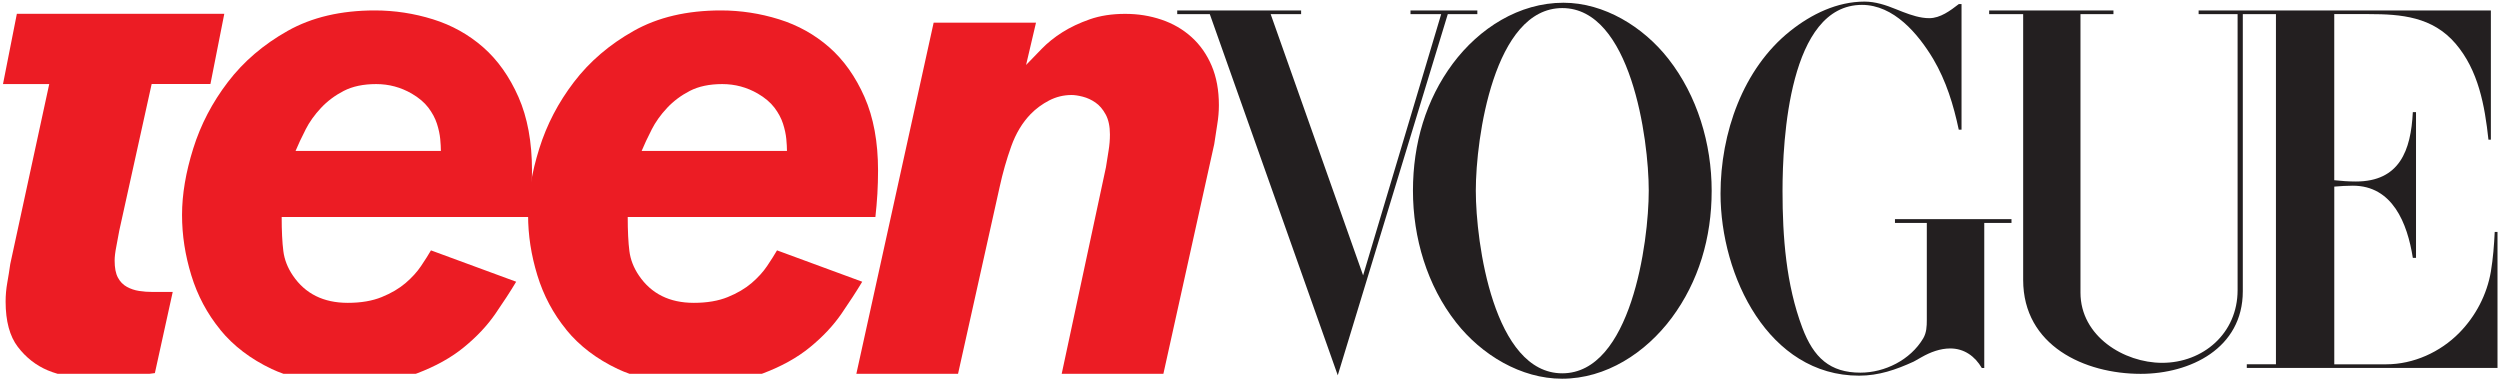
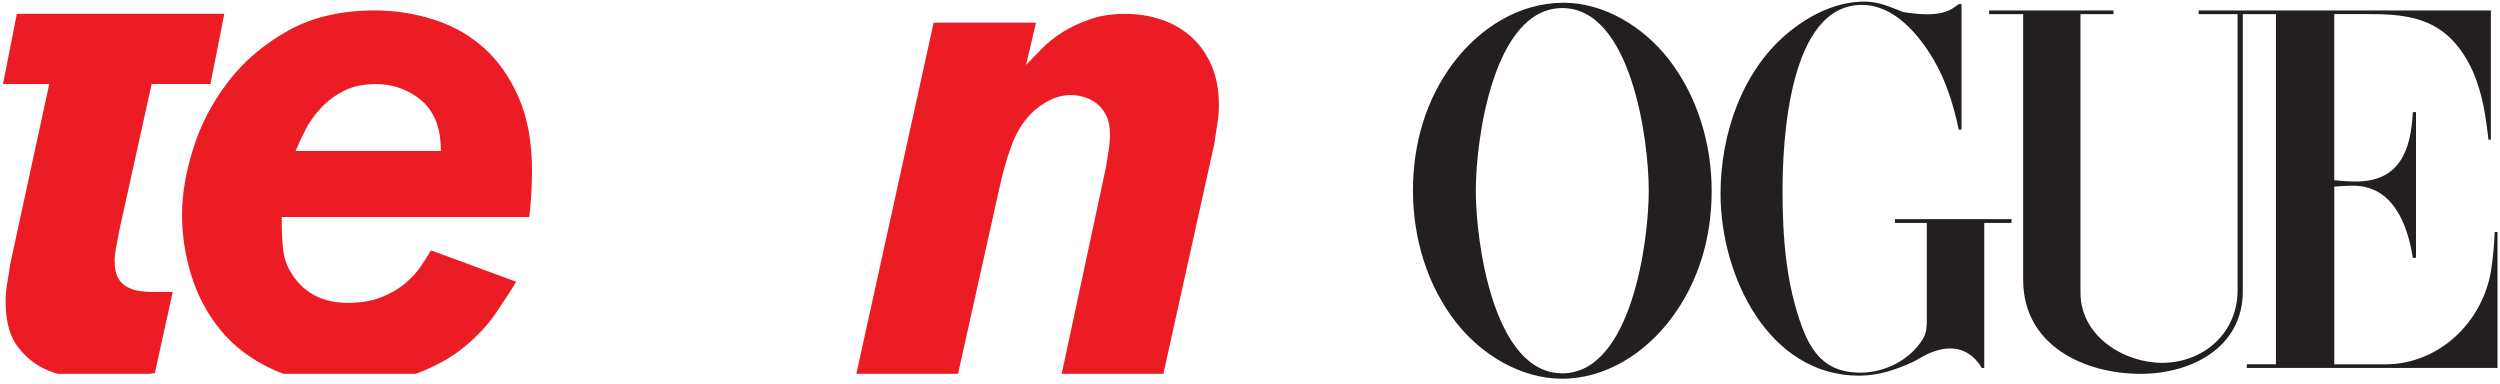
<svg xmlns="http://www.w3.org/2000/svg" fill="none" viewBox="0 0 358 55" height="55" width="358">
-   <path fill="#231F20" d="M168.579 1.494H186.32V2.024H181.959L195.197 39.435L206.378 2.024H201.984V1.494H211.555V2.024H207.323L191.568 53.741L173.244 2.024H168.579V1.494Z" clip-rule="evenodd" fill-rule="evenodd" />
-   <path fill="#231F20" d="M280.892 0.592V18.565H280.493C279.747 15.025 278.688 11.584 276.845 8.456C274.656 4.803 271.174 0.7 266.633 0.7C256.203 0.7 255.258 19.992 255.258 27.351C255.258 33.94 255.766 40.735 258.084 46.907C259.708 51.236 262.059 53.364 266.42 53.364C269.882 53.364 273.568 51.555 275.406 48.451C275.881 47.642 275.919 46.74 275.919 45.814V31.925H271.359V31.381H288.045V31.925H284.146V52.702H283.799C282.816 51.006 281.262 49.898 279.277 49.898C277.838 49.898 276.432 50.427 275.173 51.143L274.043 51.78C271.492 52.947 269.046 53.795 266.22 53.795C253.272 53.795 246.38 39.548 246.38 27.728C246.38 19.09 249.572 9.848 256.355 4.446C259.399 2.019 263.08 0.229 267.004 0.229C268.538 0.229 270.048 0.72 271.468 1.303L272.509 1.715C273.691 2.166 274.988 2.602 276.266 2.602C277.852 2.602 279.277 1.528 280.498 0.587H280.897L280.892 0.592Z" clip-rule="evenodd" fill-rule="evenodd" />
+   <path fill="#231F20" d="M280.892 0.592V18.565H280.493C279.747 15.025 278.688 11.584 276.845 8.456C274.656 4.803 271.174 0.7 266.633 0.7C256.203 0.7 255.258 19.992 255.258 27.351C255.258 33.94 255.766 40.735 258.084 46.907C259.708 51.236 262.059 53.364 266.42 53.364C269.882 53.364 273.568 51.555 275.406 48.451C275.881 47.642 275.919 46.74 275.919 45.814V31.925H271.359V31.381H288.045V31.925H284.146V52.702H283.799C282.816 51.006 281.262 49.898 279.277 49.898C277.838 49.898 276.432 50.427 275.173 51.143L274.043 51.78C271.492 52.947 269.046 53.795 266.22 53.795C253.272 53.795 246.38 39.548 246.38 27.728C246.38 19.09 249.572 9.848 256.355 4.446C259.399 2.019 263.08 0.229 267.004 0.229C268.538 0.229 270.048 0.72 271.468 1.303L272.509 1.715C277.852 2.602 279.277 1.528 280.498 0.587H280.897L280.892 0.592Z" clip-rule="evenodd" fill-rule="evenodd" />
  <path fill="#231F20" d="M284.848 1.494H302.646V2.024H297.924V41.906C297.924 48.152 304.161 51.957 309.614 51.957C315.484 51.957 320.424 47.74 320.424 41.548V2.024H314.843V1.494H356.693V19.997H356.346C355.819 15.104 354.907 10.079 351.644 6.255C348.343 2.396 343.859 2.019 339.242 2.019H334.265V25.806C335.286 25.919 336.326 25.992 337.366 25.992C343.622 25.992 345.246 21.551 345.517 16.055H345.973V36.925H345.517C344.733 31.939 342.6 26.591 336.929 26.591C336.036 26.591 335.162 26.649 334.269 26.723V52.168H341.726C345.593 52.168 349.44 50.437 352.176 47.652C354.508 45.279 356.132 42.196 356.698 38.862C357.006 36.999 357.154 35.097 357.244 33.214H357.643V52.692H321.74V52.163H325.915V2.024H321.17V41.696C321.17 49.903 313.622 53.535 306.545 53.535C298.542 53.535 289.717 49.525 289.717 40.078V2.024H284.848V1.494Z" clip-rule="evenodd" fill-rule="evenodd" />
  <path fill="#231F20" d="M223.685 54.232C217.796 54.232 212.162 50.825 208.515 46.177C204.359 40.887 202.335 34.058 202.335 27.302C202.335 20.547 204.197 14.276 208.044 9.104C211.839 4.025 217.544 0.392 223.89 0.392C229.722 0.392 235.322 3.838 238.913 8.427C243.055 13.717 245.111 20.566 245.111 27.322C245.111 34.078 243.235 40.328 239.402 45.501C235.645 50.546 229.974 54.232 223.685 54.232ZM236.101 27.297C236.101 19.826 233.512 1.157 223.719 1.157C213.925 1.157 211.336 19.806 211.336 27.297C211.336 34.789 213.906 53.458 223.719 53.458C233.531 53.458 236.101 34.769 236.101 27.297Z" clip-rule="evenodd" fill-rule="evenodd" />
  <path fill="#EC1C24" d="M166.598 53.526H152.036L158.372 23.949C158.5 23.105 158.623 22.306 158.752 21.556C158.875 20.806 158.942 20.041 158.942 19.262C158.942 18.09 158.737 17.129 158.329 16.384C157.92 15.634 157.431 15.065 156.861 14.678C156.291 14.286 155.693 14.011 155.066 13.849C154.434 13.687 153.897 13.604 153.456 13.604C152.32 13.604 151.247 13.864 150.24 14.384C149.233 14.908 148.35 15.555 147.59 16.335C146.393 17.57 145.462 19.119 144.802 20.973C144.141 22.826 143.586 24.762 143.149 26.777L137.193 53.526H122.63L133.697 3.25H148.354L146.934 9.304C147.566 8.652 148.307 7.888 149.157 7.01C150.007 6.132 151 5.333 152.135 4.618C153.27 3.902 154.577 3.284 156.059 2.764C157.54 2.245 159.227 1.985 161.117 1.985C163.007 1.985 164.679 2.264 166.318 2.813C167.957 3.367 169.391 4.196 170.621 5.304C171.851 6.412 172.811 7.78 173.504 9.403C174.198 11.03 174.545 12.918 174.545 15.065C174.545 15.977 174.464 16.904 174.307 17.845C174.15 18.786 174.008 19.718 173.88 20.63L166.598 53.526Z" />
-   <path fill="#EC1C24" d="M81.099 47.231C82.989 49.54 85.449 51.413 88.475 52.844C89.007 53.099 89.567 53.32 90.142 53.526H109.084C109.131 53.506 109.188 53.496 109.236 53.477C111.915 52.467 114.171 51.217 116 49.716C117.828 48.221 119.324 46.628 120.493 44.931C121.657 43.24 122.649 41.71 123.471 40.343L111.269 35.852C110.889 36.504 110.419 37.254 109.849 38.097C109.279 38.945 108.538 39.754 107.626 40.539C106.709 41.318 105.574 41.99 104.22 42.539C102.862 43.093 101.242 43.367 99.352 43.367C95.885 43.367 93.267 42.068 91.5 39.465C90.745 38.357 90.284 37.185 90.128 35.95C89.971 34.714 89.89 33.087 89.89 31.072H125.357C125.48 29.964 125.575 28.86 125.642 27.753C125.703 26.645 125.737 25.541 125.737 24.433C125.737 20.335 125.091 16.82 123.799 13.893C122.507 10.966 120.821 8.588 118.74 6.764C116.66 4.946 114.261 3.607 111.554 2.764C108.842 1.921 106.068 1.494 103.232 1.494C98.378 1.494 94.213 2.47 90.75 4.421C87.283 6.372 84.428 8.814 82.191 11.745C79.954 14.672 78.296 17.844 77.228 21.262C76.154 24.679 75.622 27.851 75.622 30.777C75.622 33.704 76.064 36.523 76.947 39.416C77.831 42.313 79.218 44.917 81.108 47.226L81.099 47.231ZM93.301 18.58C93.866 17.472 94.607 16.432 95.523 15.457C96.435 14.481 97.523 13.667 98.787 13.015C100.045 12.368 101.589 12.04 103.422 12.04C105.256 12.04 106.951 12.496 108.528 13.408C109.535 13.996 110.324 14.663 110.894 15.408C111.459 16.158 111.872 16.923 112.124 17.702C112.376 18.482 112.532 19.217 112.599 19.899C112.661 20.585 112.694 21.154 112.694 21.61H91.885C92.265 20.698 92.735 19.693 93.305 18.585L93.301 18.58Z" />
  <path fill="#EC1C24" d="M31.544 47.231C33.435 49.54 35.895 51.413 38.921 52.844C39.453 53.099 40.018 53.32 40.588 53.526H59.53C59.577 53.506 59.634 53.496 59.682 53.477C62.361 52.467 64.617 51.217 66.445 49.716C68.274 48.221 69.77 46.628 70.939 44.931C72.107 43.24 73.1 41.71 73.917 40.343L61.715 35.852C61.335 36.504 60.864 37.254 60.294 38.097C59.729 38.945 58.984 39.754 58.072 40.539C57.155 41.318 56.02 41.99 54.666 42.539C53.308 43.093 51.688 43.367 49.798 43.367C46.33 43.367 43.713 42.068 41.946 39.465C41.191 38.357 40.73 37.185 40.574 35.95C40.417 34.714 40.336 33.087 40.336 31.072H75.802C75.926 29.964 76.021 28.86 76.087 27.753C76.149 26.645 76.182 25.541 76.182 24.433C76.182 20.335 75.536 16.82 74.245 13.893C72.953 10.966 71.266 8.588 69.186 6.764C67.106 4.946 64.707 3.607 62 2.764C59.288 1.921 56.514 1.494 53.678 1.494C48.824 1.494 44.658 2.47 41.196 4.421C37.728 6.372 34.874 8.814 32.637 11.745C30.4 14.672 28.742 17.844 27.673 21.262C26.6 24.679 26.068 27.851 26.068 30.777C26.068 33.704 26.51 36.523 27.393 39.416C28.276 42.313 29.663 44.917 31.554 47.226L31.544 47.231ZM43.742 18.58C44.307 17.472 45.048 16.432 45.965 15.457C46.877 14.481 47.964 13.667 49.228 13.015C50.486 12.368 52.03 12.04 53.863 12.04C55.697 12.04 57.392 12.496 58.969 13.408C59.976 13.996 60.765 14.663 61.335 15.408C61.9 16.158 62.313 16.923 62.565 17.702C62.817 18.482 62.973 19.217 63.04 19.899C63.102 20.585 63.135 21.154 63.135 21.61H42.326C42.706 20.698 43.176 19.693 43.746 18.585L43.742 18.58Z" />
  <path fill="#EC1C24" d="M1.469 37.808C1.341 38.72 1.198 39.617 1.041 40.495C0.885 41.373 0.804 42.27 0.804 43.182C0.804 45.981 1.388 48.148 2.552 49.673C3.72 51.202 5.155 52.325 6.855 53.041C7.311 53.232 7.772 53.389 8.242 53.526H21.427C21.679 53.492 21.926 53.462 22.178 53.428L24.733 41.809H21.898C21.204 41.809 20.539 41.76 19.912 41.662C19.28 41.564 18.696 41.368 18.164 41.073C17.628 40.779 17.2 40.343 16.887 39.755C16.568 39.166 16.416 38.357 16.416 37.313C16.416 36.794 16.492 36.127 16.654 35.313C16.811 34.499 16.953 33.734 17.081 33.019L21.717 12.03H30.134L32.119 1.975H2.414L0.429 12.04H7.05L1.469 37.808Z" />
</svg>